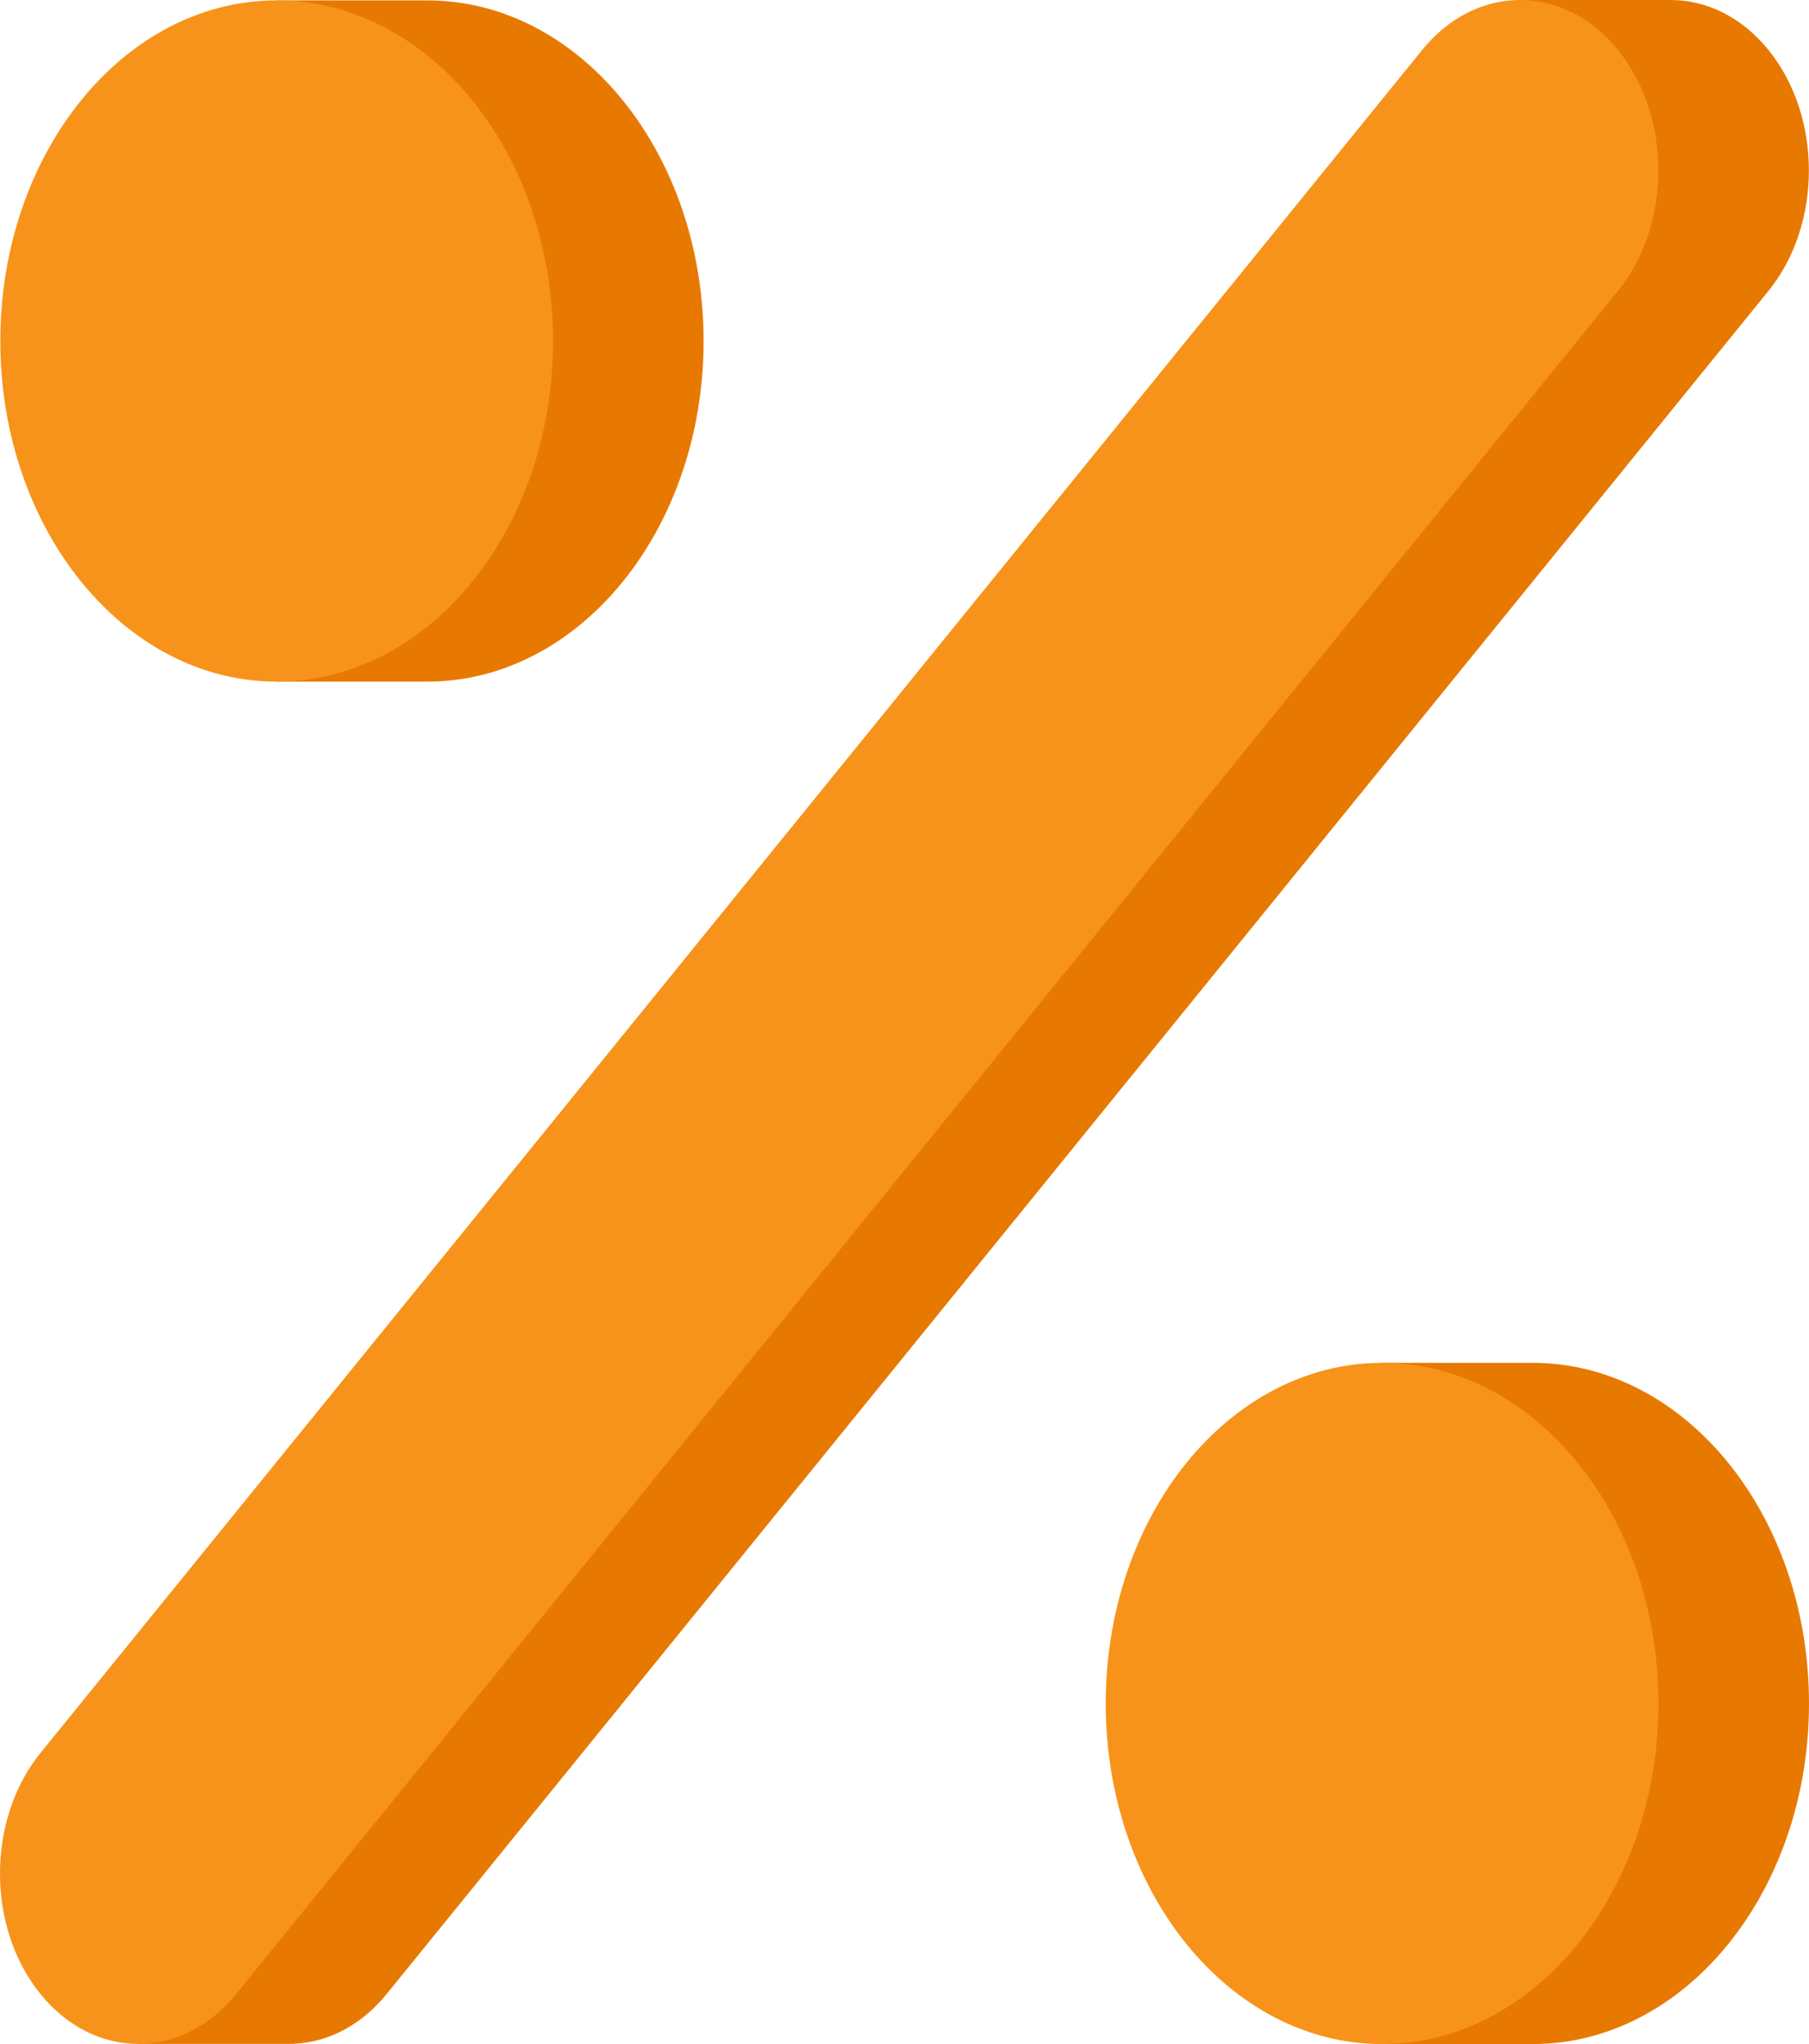
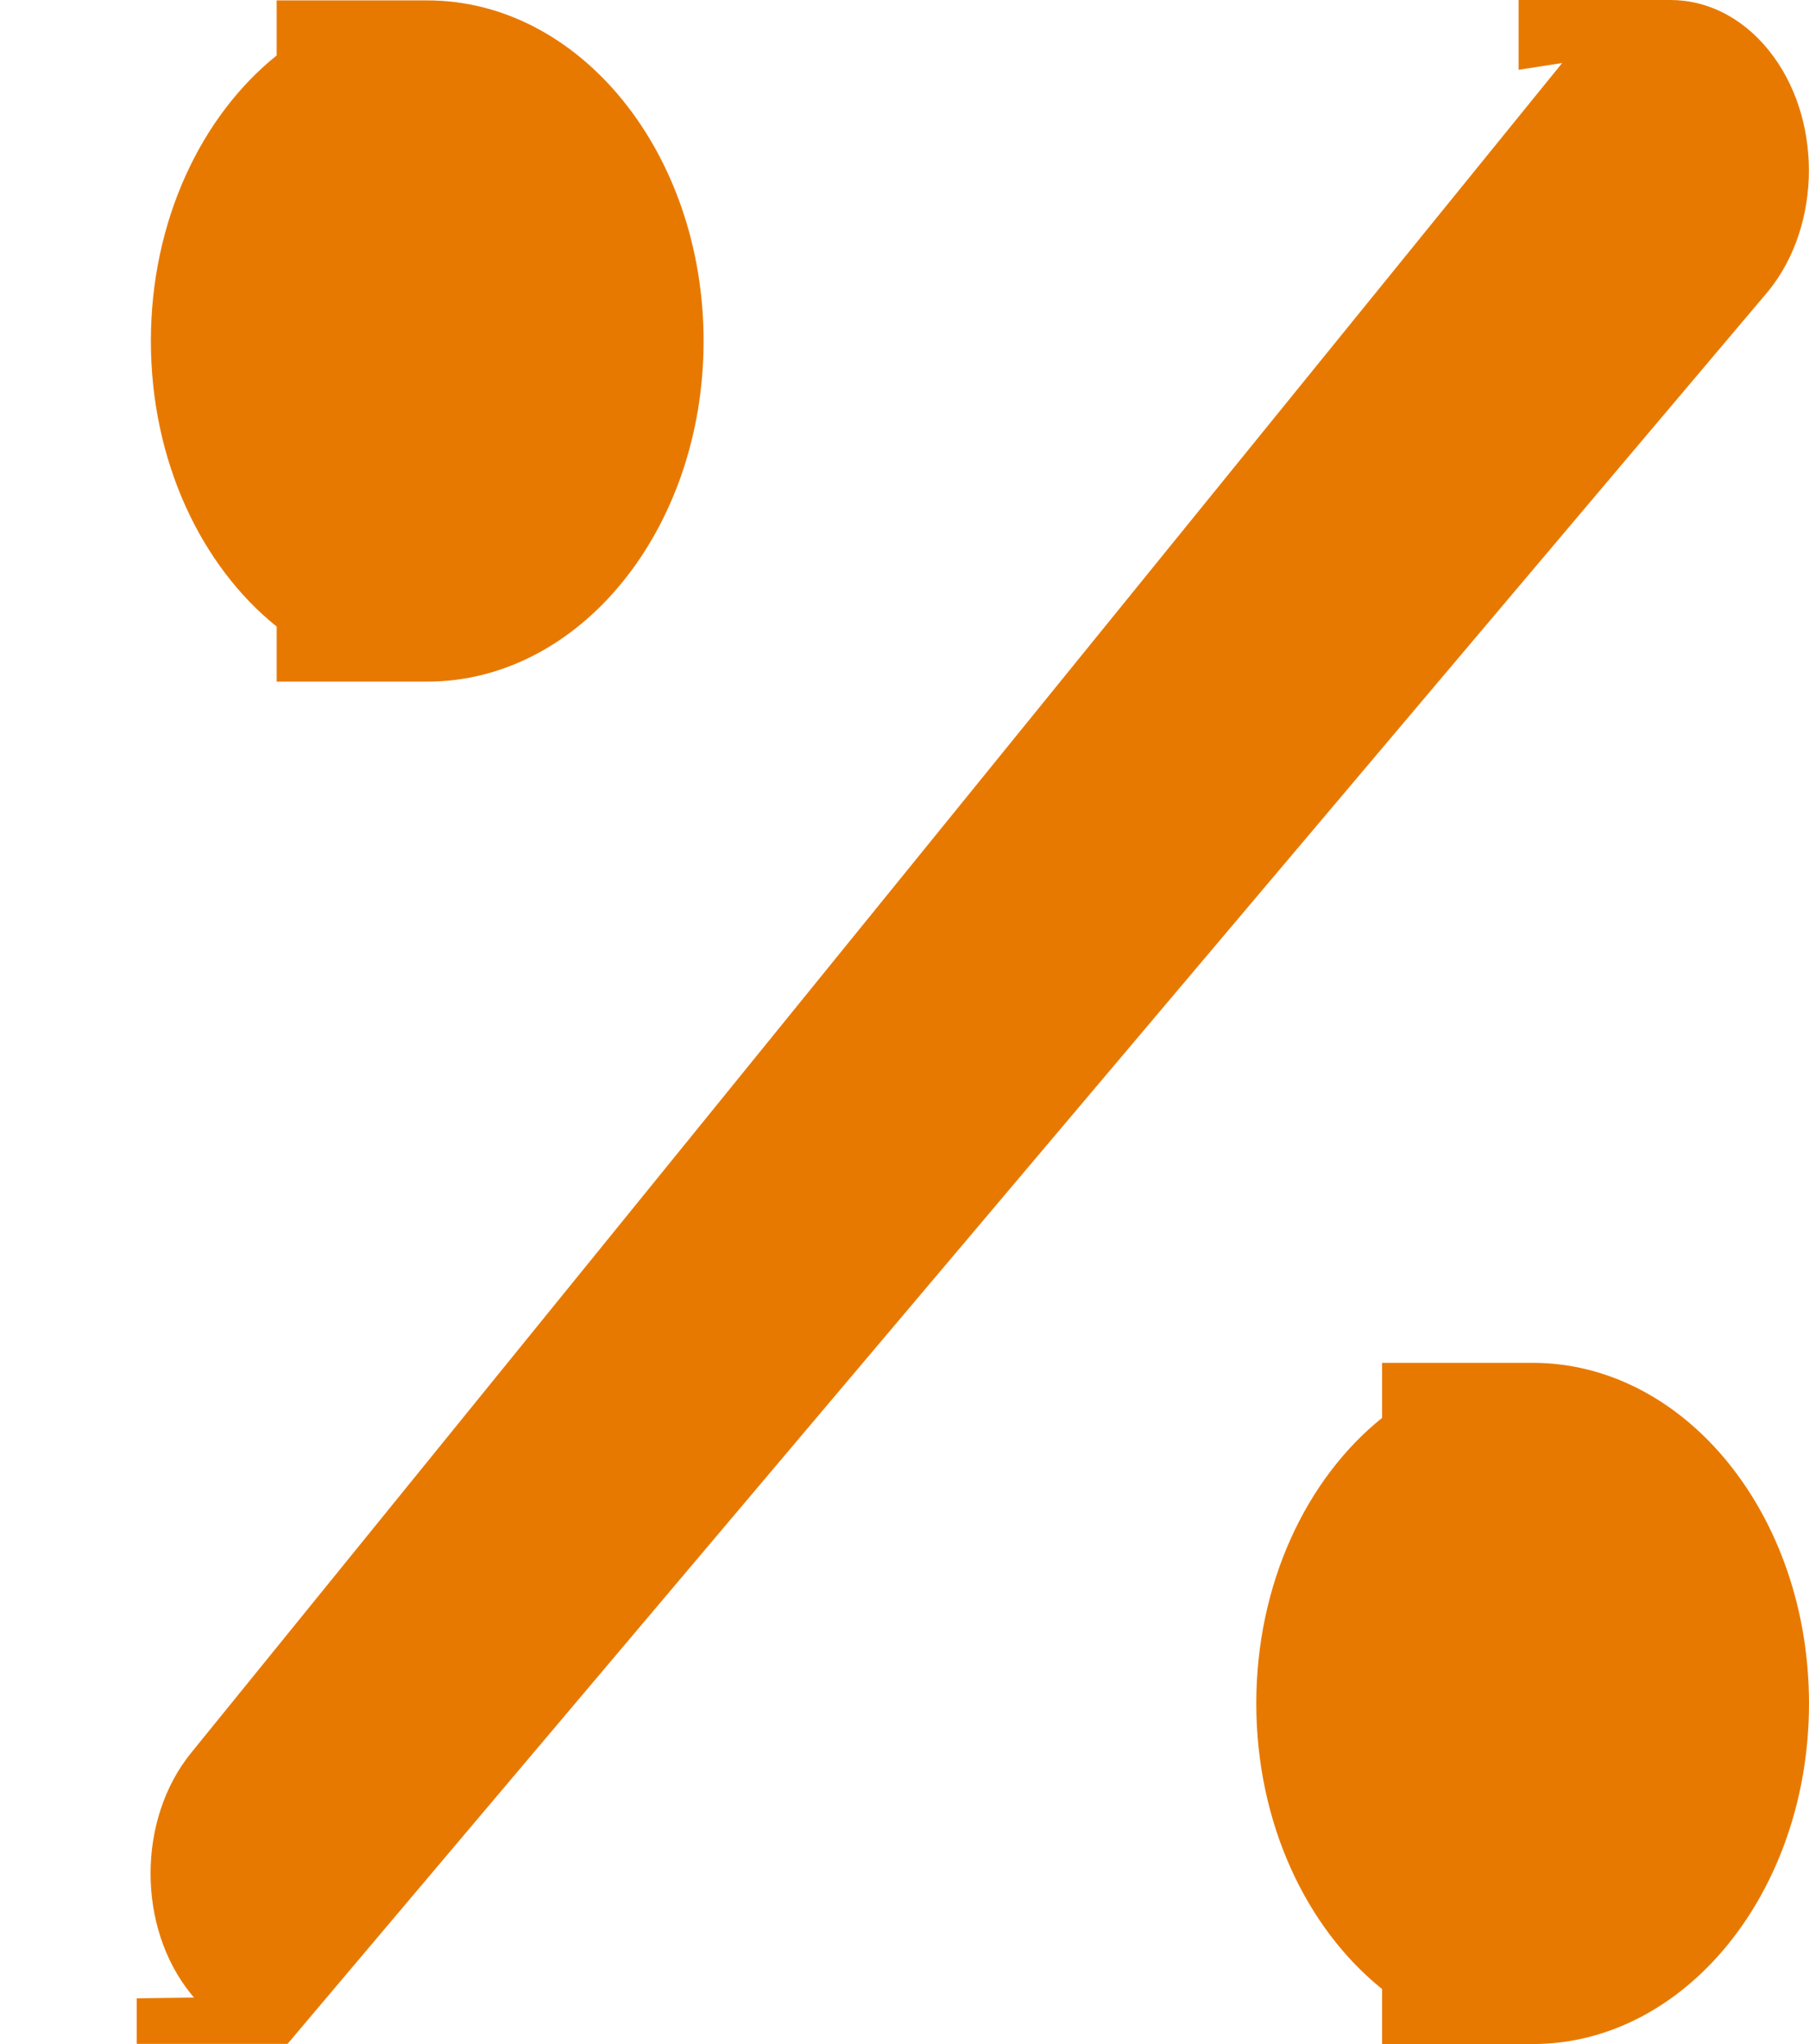
<svg xmlns="http://www.w3.org/2000/svg" id="Layer_1" viewBox="0 0 340.119 384.075">
  <path d="m52.019,117.731v10.344h28.308c28.696,0,51.958-28.654,51.958-64S109.023.075,80.327.075h-28.308v10.344c-14.233,11.416-23.651,31.176-23.651,53.656s9.418,42.24,23.651,53.656Z" fill="#e87900" stroke-width="0" />
  <path d="m288.16,256.075h-28.308v10.344c-14.233,11.416-23.651,31.176-23.651,53.656s9.418,42.24,23.651,53.656v10.344h28.308c28.696,0,51.958-28.654,51.958-64s-23.263-64-51.958-64Z" fill="#e87900" stroke-width="0" />
-   <path d="m332.487,9.375C327.408,3.118,320.742-.006,314.078.001l-0-0h-28.56v13.113l8.191-1.272L35.919,329.375c-10.148,12.5-10.148,32.8,0,45.3.184.227.375.44.563.659l-10.769.151v8.563h28.346l-.001-.006c6.74.079,13.5-3.04,18.638-9.368L332.487,54.675c10.148-12.5,10.148-32.8,0-45.3Z" fill="#e87900" stroke-width="0" />
-   <path d="m304.18,54.675c10.148-12.5,10.148-32.8,0-45.3s-26.629-12.5-36.777,0L7.611,329.375c-10.148,12.5-10.148,32.8,0,45.3,10.148,12.5,26.629,12.5,36.777,0L304.18,54.675v0Zm-200.202,9.4C103.978,28.729,80.715.075,52.019.075,23.323.075.061,28.729.061,64.075s23.263,64,51.958,64c28.696,0,51.958-28.654,51.958-64Zm207.833,256c0-35.346-23.263-64-51.958-64s-51.958,28.654-51.958,64c0,35.346,23.263,64,51.958,64s51.958-28.654,51.958-64Z" fill="#f7931a" stroke-width="0" />
+   <path d="m332.487,9.375C327.408,3.118,320.742-.006,314.078.001l-0-0h-28.56v13.113l8.191-1.272L35.919,329.375c-10.148,12.5-10.148,32.8,0,45.3.184.227.375.44.563.659l-10.769.151v8.563h28.346l-.001-.006L332.487,54.675c10.148-12.5,10.148-32.8,0-45.3Z" fill="#e87900" stroke-width="0" />
</svg>